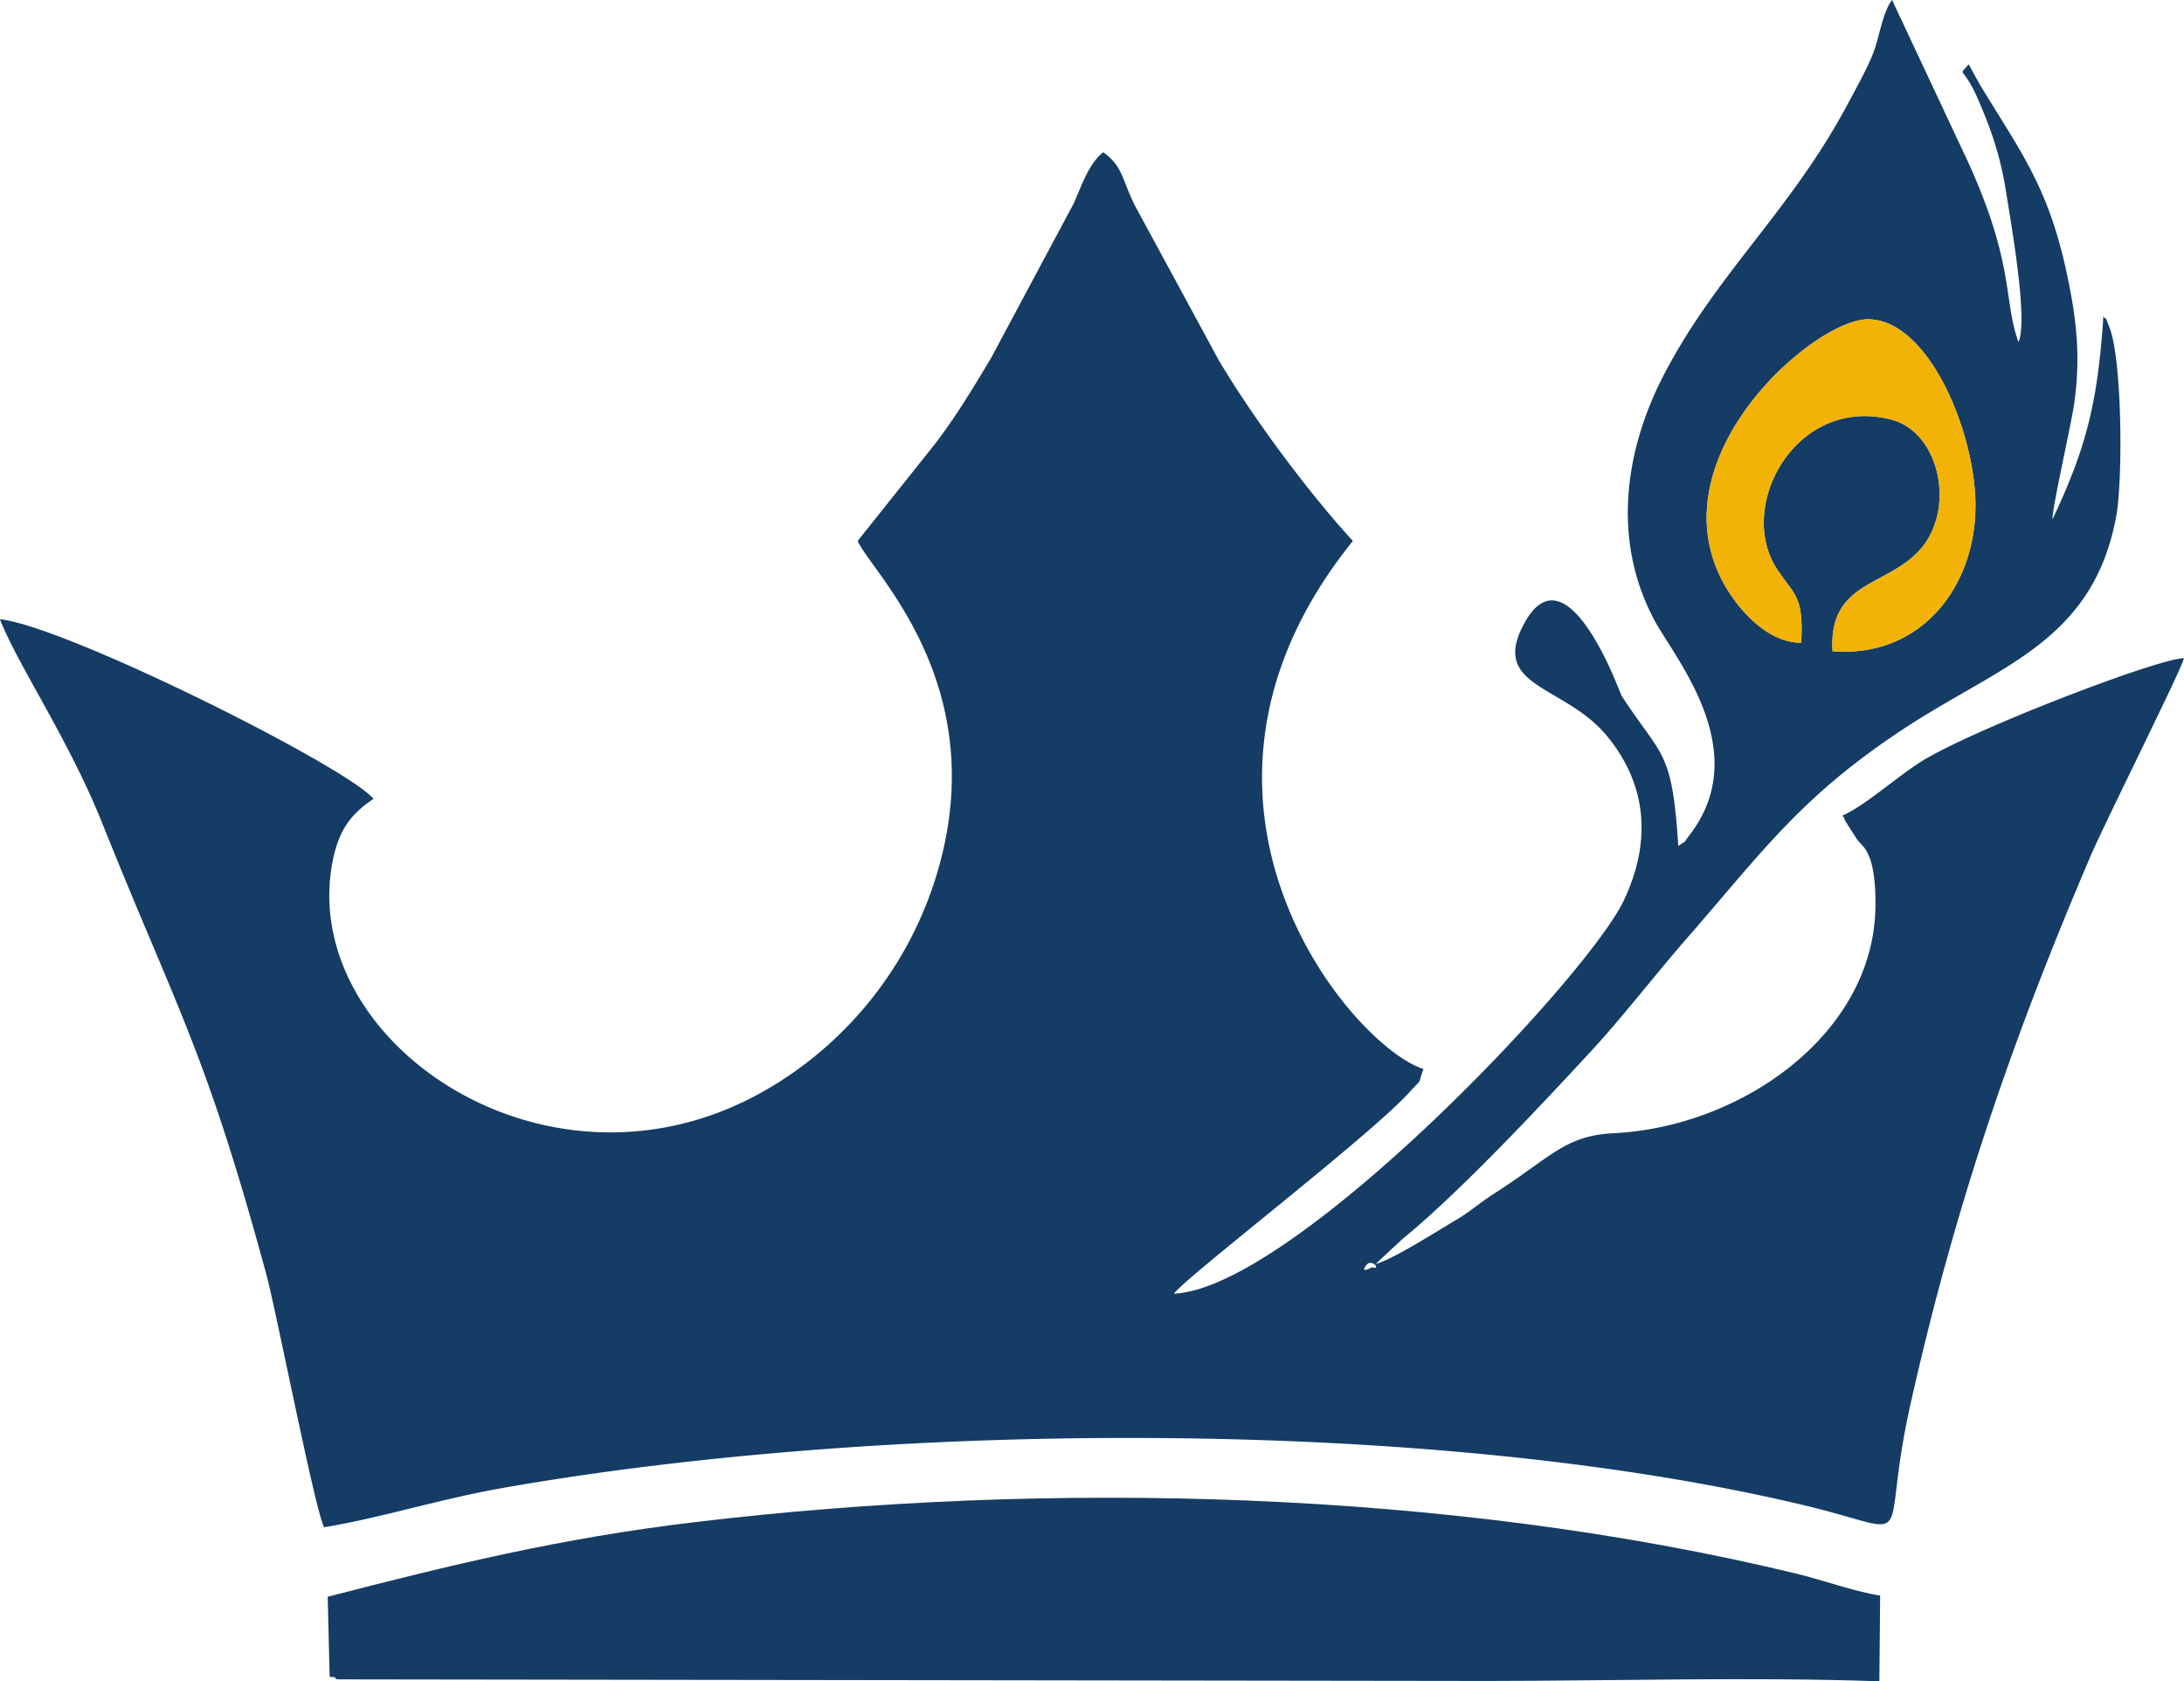
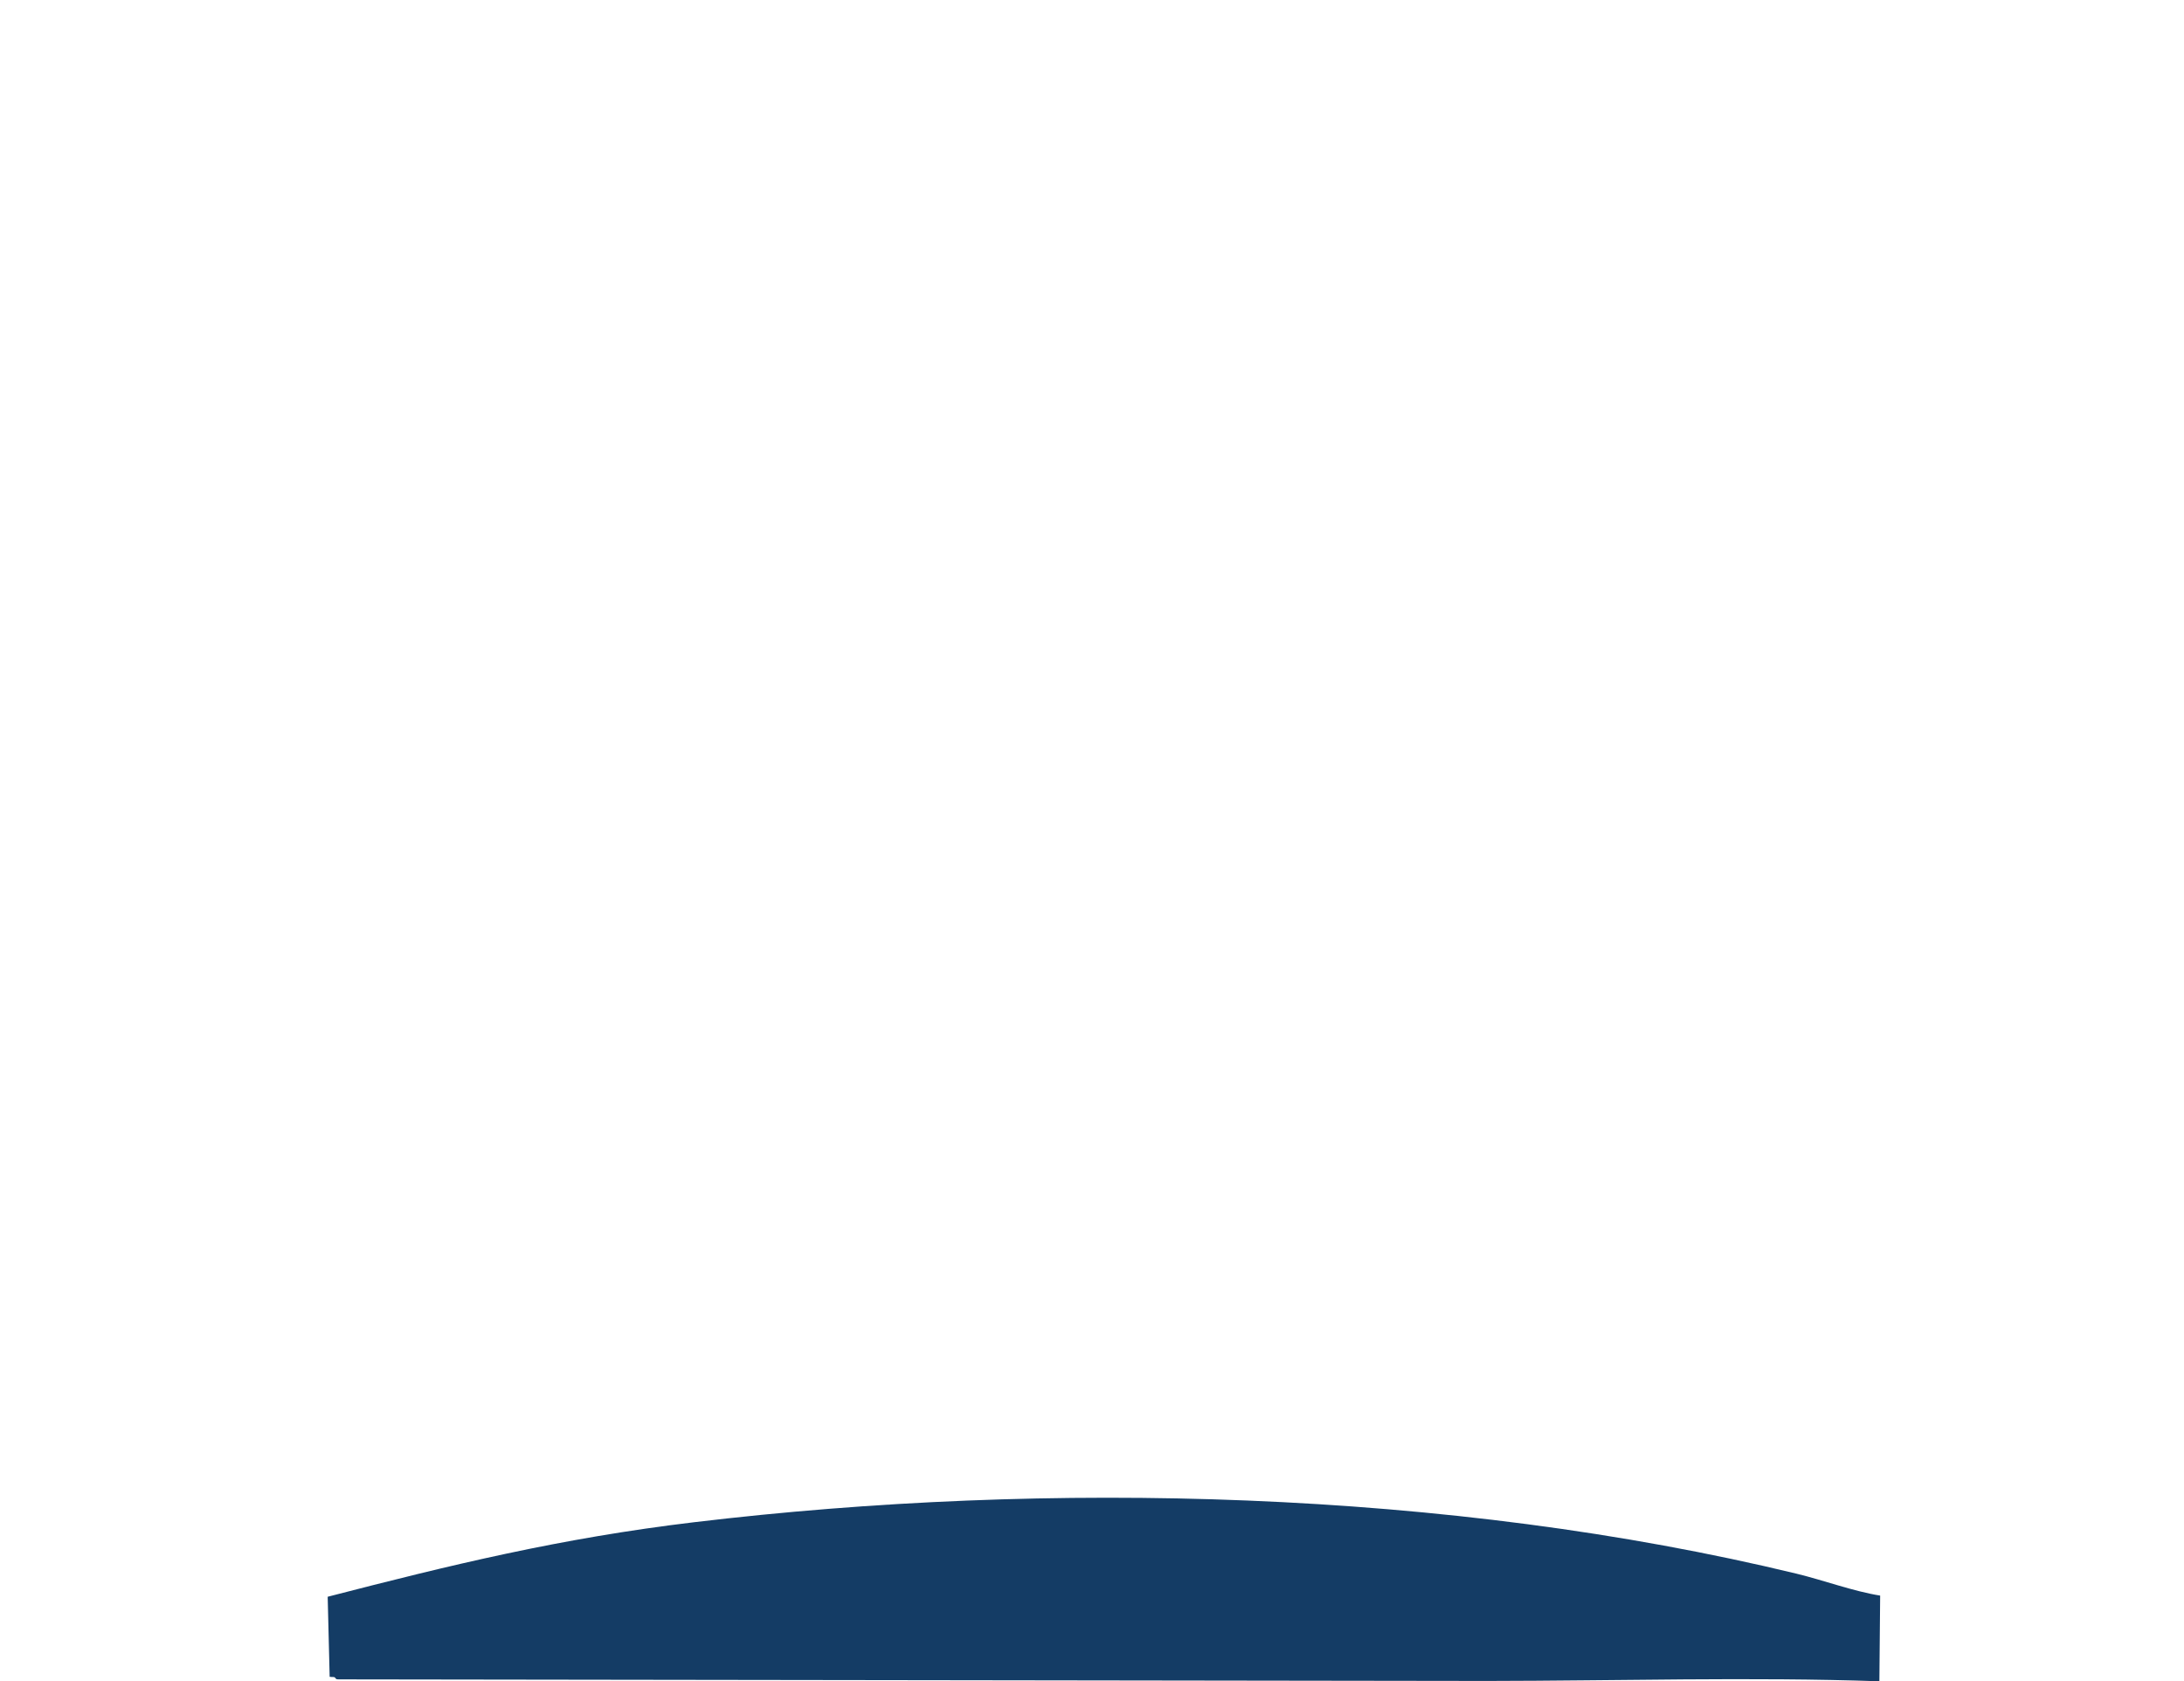
<svg xmlns="http://www.w3.org/2000/svg" data-bbox="-0.01 -0.02 332.64 256.07" viewBox="0 0 332.65 256.06" height="63.05" width="81.909" shape-rendering="geometricPrecision" text-rendering="geometricPrecision" image-rendering="optimizeQuality" fill-rule="evenodd" clip-rule="evenodd" data-type="color">
  <g>
-     <path d="M208.11 192.67c.82-1.08 2.37.81.86.33-.02-.01-1.96 1.1-.86-.33m66.24-94.79c-5.55.04-10.36-5.93-12.35-10.08-9.07-18.9 14.34-39.04 22.4-39.17 9.36-.14 16.5 17.34 16.49 28.35-.01 12.81-8.7 23.27-21.77 22.19-.68-10.99 8.89-9.77 13.76-15.98 4.93-6.3 2.36-17.41-4.77-19.28-14.49-3.8-23.84 13.19-17.39 22.85 2.7 4.03 3.99 4.03 3.63 11.11zm-18.72 31c-.96-14.93-2.49-13.42-8.67-22.97-.17-.27-8.24-22.89-14.76-11.04-5.42 9.87 6.06 9.37 12.52 17.17 5.75 6.93 7.13 15.44 2.65 25.01-5.5 11.76-50.49 59.17-68.56 59.97 1.48-2.28 30.21-24.3 36-30.82 2.05-2.31.95-.51 2-3.4-10.78-3.35-42.7-40.79-10.75-80.42-6.28-6.81-15.01-18.35-20.47-27.6l-12.75-23.51c-2.06-4.2-1.83-5.94-4.81-8.09-2.28 1.85-3.29 5.13-4.48 7.78l-12.6 23.57c-3 5-5.93 9.89-9.55 14.35l-10.76 13.49c1.76 4.41 20.07 21.09 12.52 49.1-4.46 16.54-15.63 28.88-28.37 35.55-32.39 16.95-69.29-8.73-64.15-35.75.97-5.07 3-7.42 6.25-9.61-4.12-4.93-46.98-26.36-56.9-27.35 2.73 7.01 10.45 18.23 15.6 31.1 11.5 28.7 15.67 34.41 25 68.77 1.48 5.46 7.53 36.47 8.79 38.41 8.58-1.41 17.49-4.27 27.24-5.99 57.65-10.14 141.01-10.99 198.07 2.62 18.2 4.34 11.33 6.87 16.28-15.27 6.72-30.04 15.47-55.59 27.42-83.51 2.25-5.26 14.1-28.89 14.24-30.2-3.86-.01-33.23 11.24-40.49 16.05-3.81 2.52-8.16 6.43-11.48 7.9.1.27.27.34.35.77l1.85 2.89c.88 1.1 1.17 1.06 1.79 2.49.88 2.01 1.08 5.45.99 8.29-.62 19.2-20.72 33.02-39.83 33.95-7.49.37-9.48 3.61-18.36 9.28-1.93 1.23-3.54 2.67-5.44 3.79-2.59 1.52-9.87 6.18-12.5 6.86l4.04-3.76c8.88-7.26 21.06-20.32 28.56-28.41 5.04-5.44 9.72-11.59 14.91-17.54 11.61-13.32 17.3-21.49 32.91-31.79 14.66-9.67 28.78-13.19 32.38-32.28 1.04-5.53.94-23.85-1.01-28.86-.97-2.5-.19-.65-.93-1.71-.87 13.52-2.77 20.35-7.73 30.9-.25-.84 2.77-14.15 3.25-17.38 1.13-7.63.29-13.67-1.17-20.4-2.82-13.01-7.1-18.38-13.21-28.47l-1.65-3.01c-1.68 1.98-.96.02 1.24 4.92a78 78 0 0 1 1.81 4.41c1.24 3.31 2.08 6.52 2.65 10.16.78 4.95 3.37 19.46 1.88 22.82-2.32-6.44-.57-11.86-7.69-27.46L288.18-.02c-1.53 2.09-1.94 5.92-3.01 8.47-1.08 2.56-2.43 4.95-3.9 7.69-8.63 16.1-20.14 25.87-28.03 41.31-5.79 11.32-7.75 24.96-1.19 37.12 3.08 5.71 15.09 19.77 5.36 32.51-1.28 1.68-.18.62-1.81 1.78z" fill="#143c65" data-color="1" />
    <path d="m49.91 243.19.3 12.18c.42.08.75-.06.88.2.14.27.5.16.69.19l174.8.24c19.58-.02 40.22-.63 59.67.05l.12-13.05c-4.12-.66-8.51-2.31-12.75-3.34-52.95-12.81-114.01-14.27-167.85-7.84-20.44 2.44-37.14 6.52-55.87 11.36z" fill="#143c65" data-color="1" />
-     <path d="M274.35 97.88c.36-7.08-.94-7.08-3.63-11.11-6.45-9.66 2.9-26.66 17.39-22.85 7.13 1.87 9.71 12.97 4.77 19.28-4.87 6.22-14.44 4.99-13.76 15.98 13.06 1.07 21.75-9.38 21.77-22.19.01-11.01-7.13-28.5-16.49-28.35-8.06.12-31.47 20.26-22.4 39.17 1.99 4.15 6.8 10.12 12.35 10.08z" fill="#f2b206" data-color="2" />
  </g>
</svg>